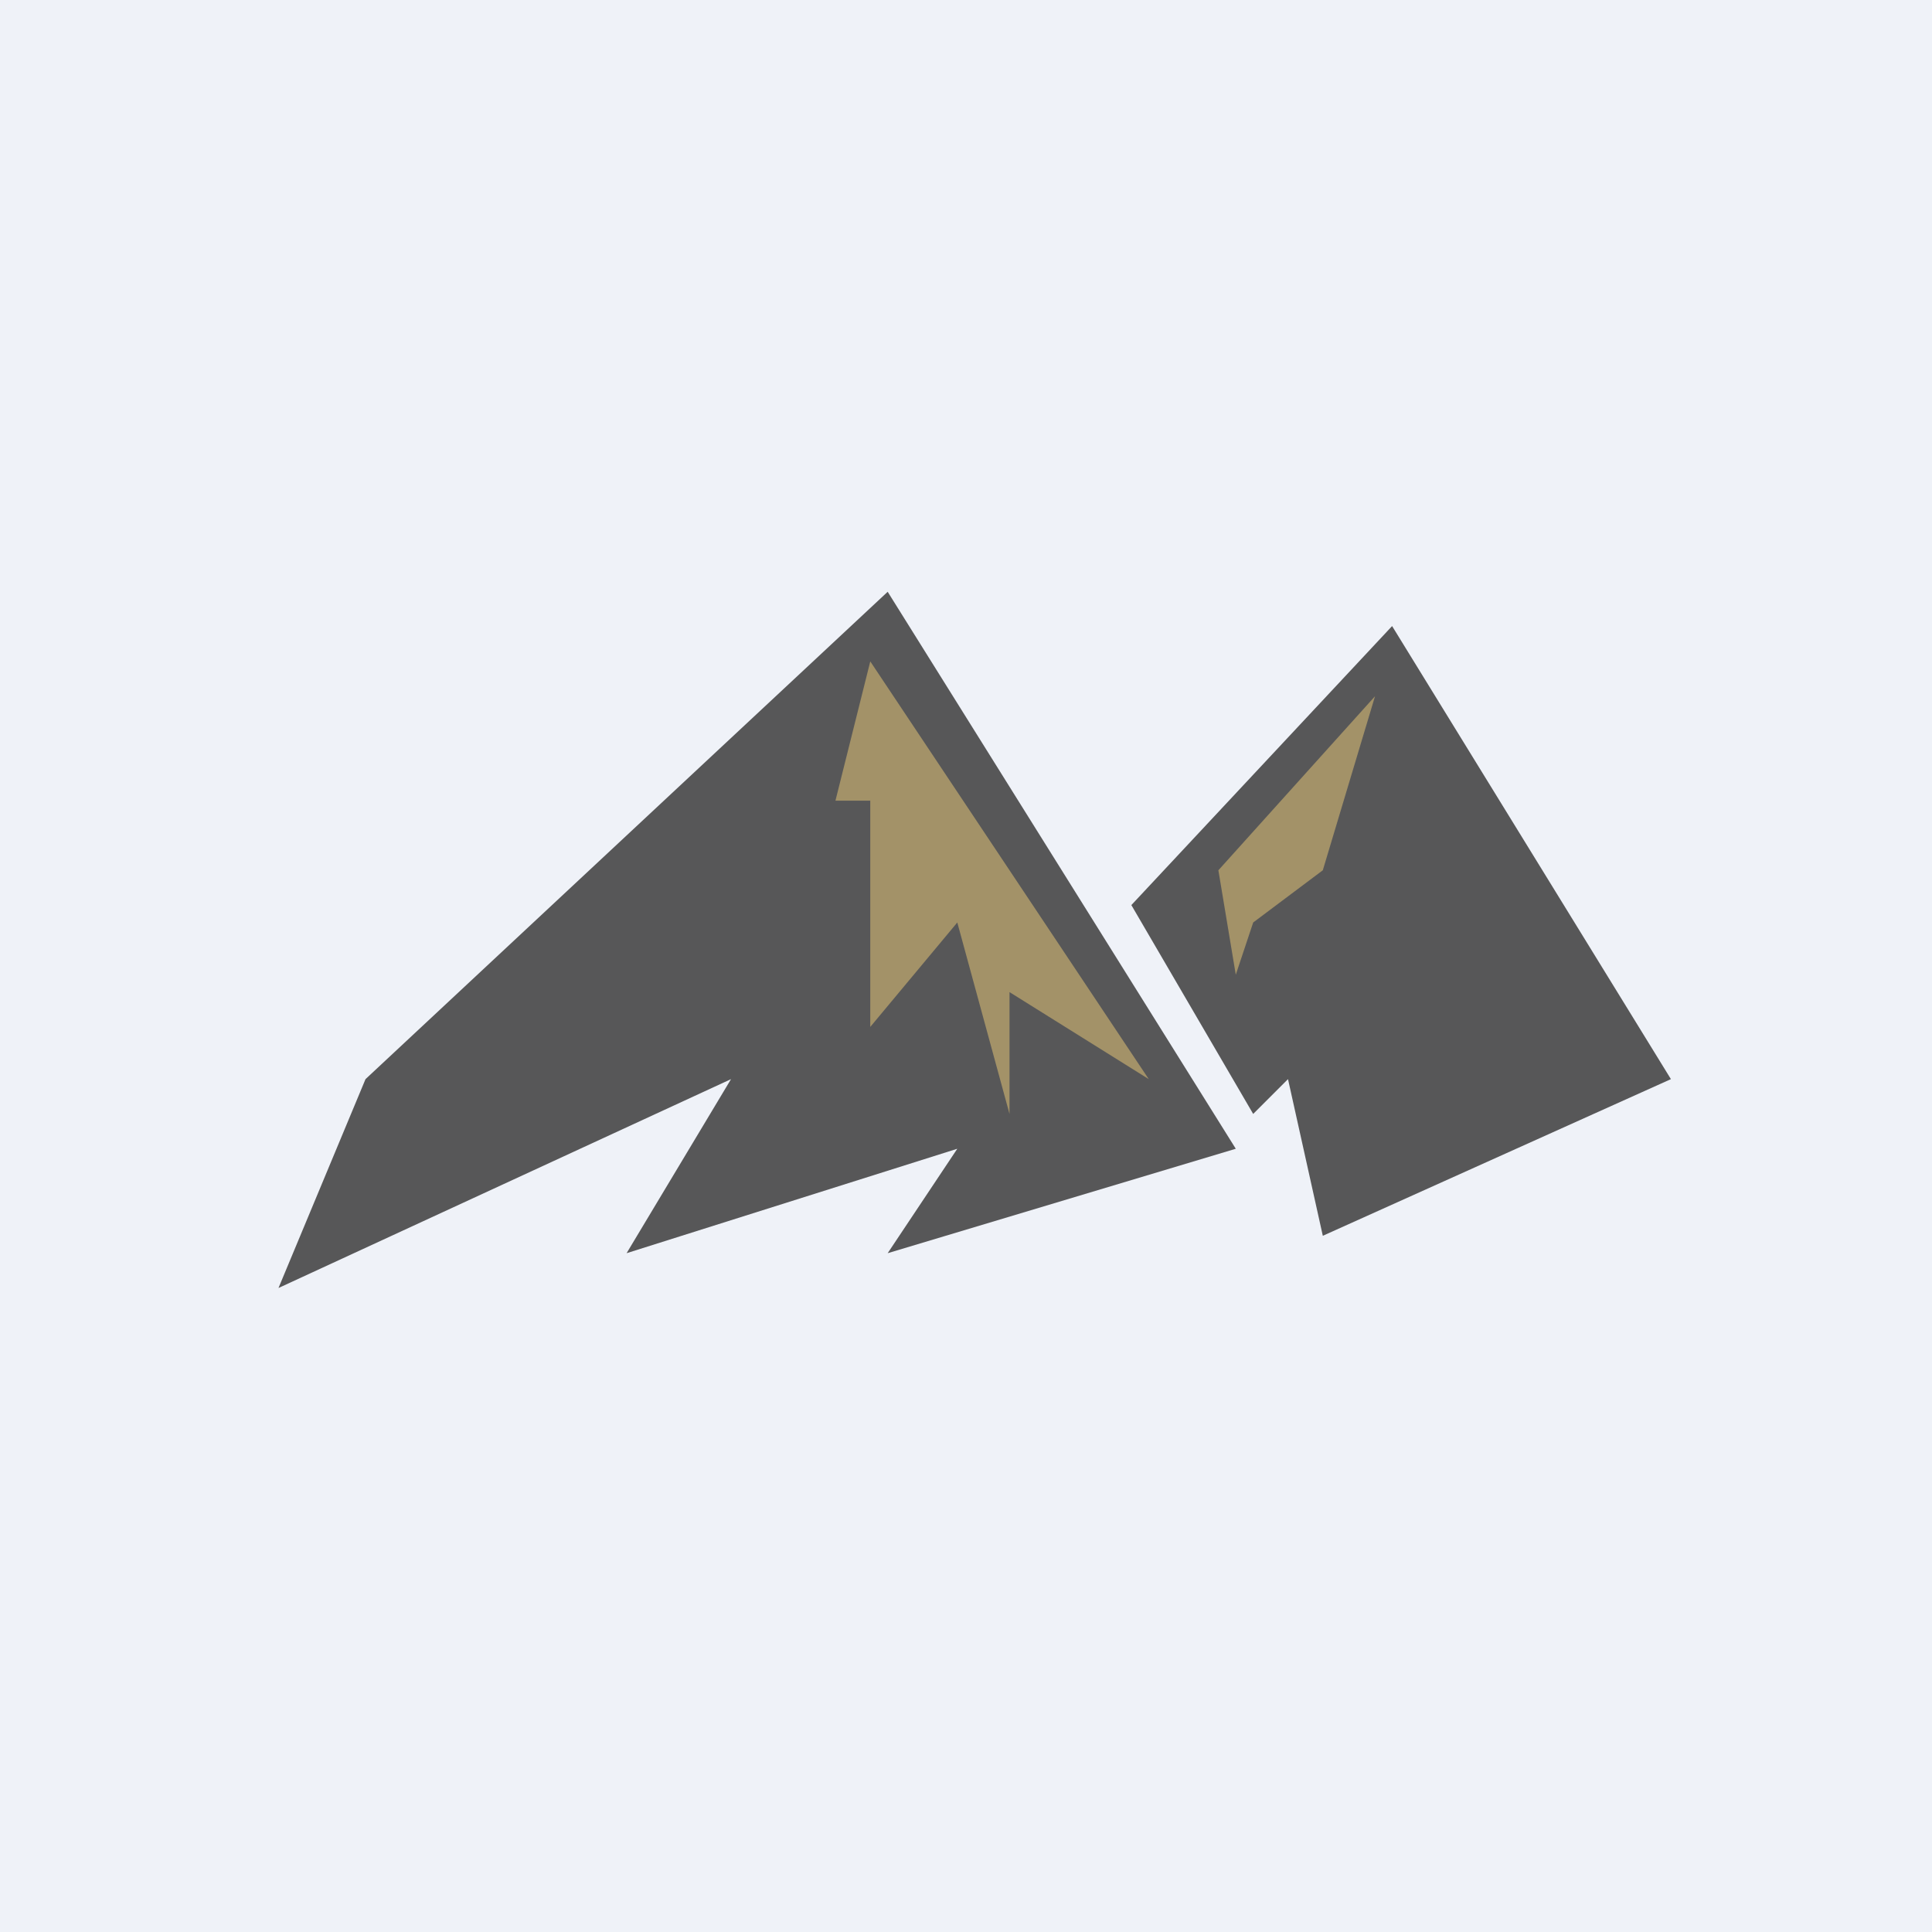
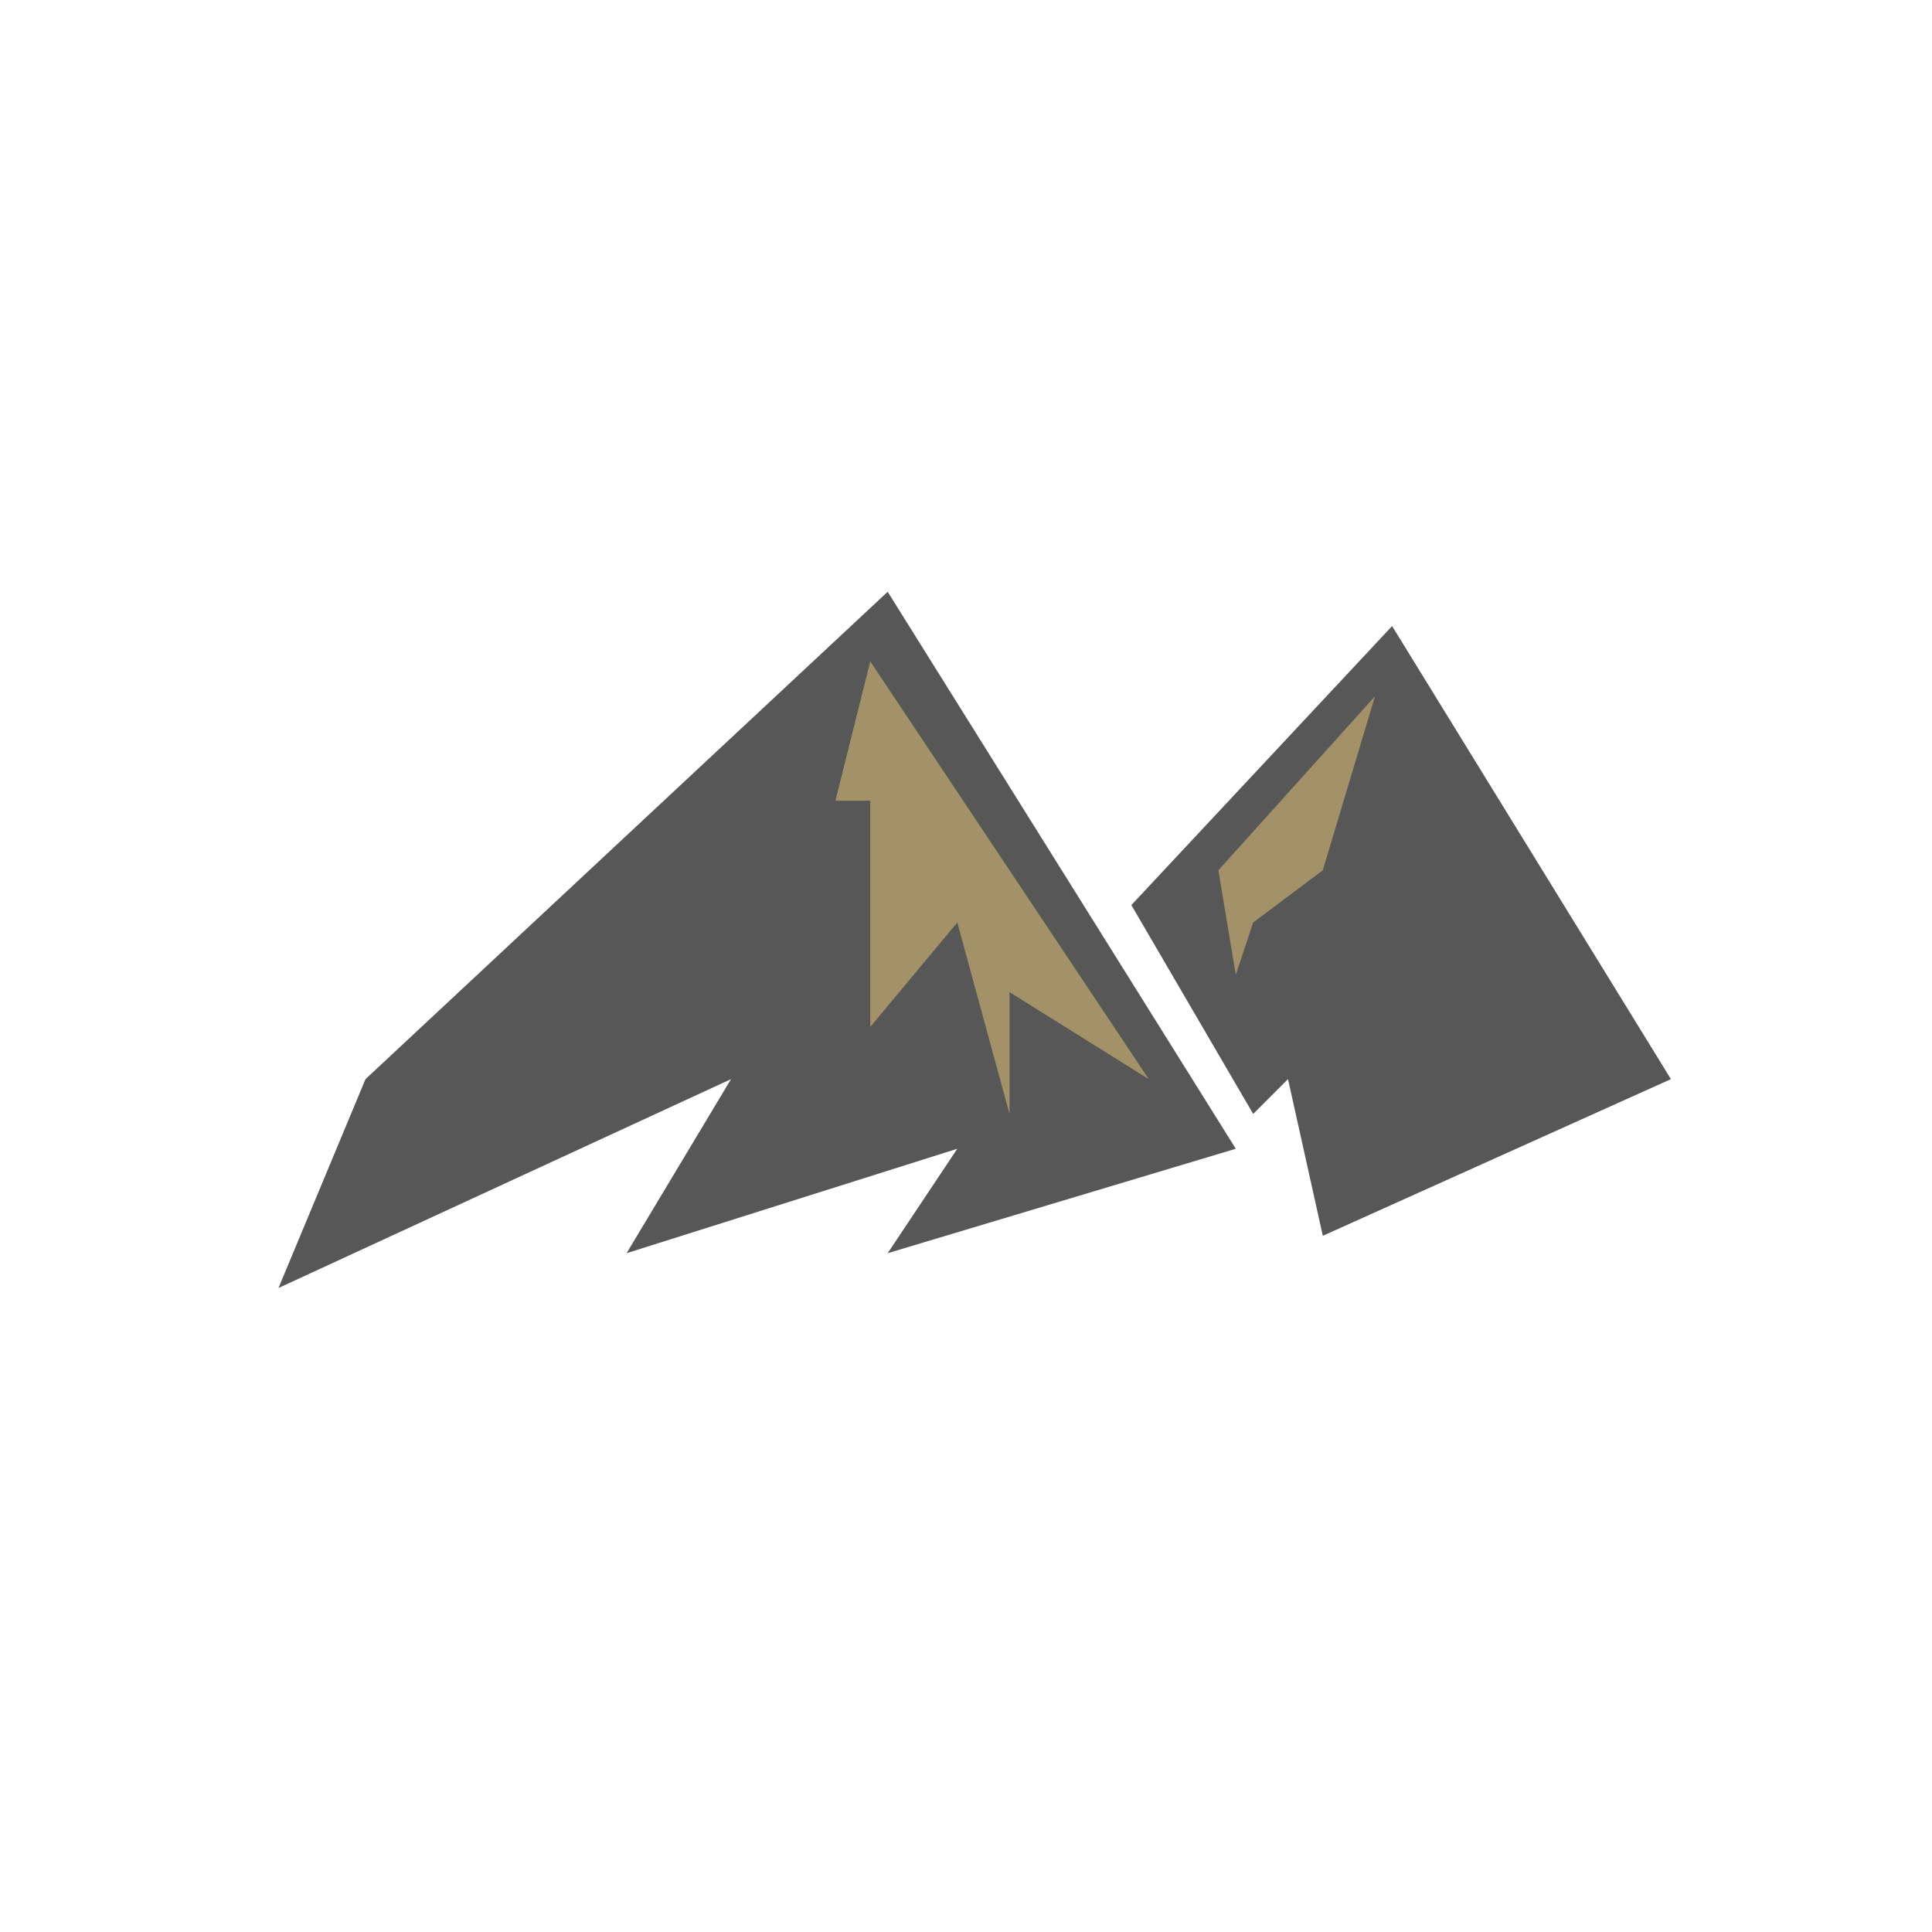
<svg xmlns="http://www.w3.org/2000/svg" viewBox="0 0 55.5 55.5">
-   <path d="M 0,0 H 55.5 V 55.5 H 0 Z" fill="rgb(239, 242, 248)" />
  <path d="M 39.99,17.985 L 32.5,26 L 36,32 L 37,31 L 38,35.5 L 48,31 L 40,18 Z M 35.5,33 L 25.5,17 L 10.5,31 L 8,37 L 21,31 L 18,36 L 27.5,33 L 25.5,36 L 35.5,33 Z" fill="rgb(87, 87, 88)" />
  <path d="M 32.99,30.985 L 25,19 L 24,23 H 25 V 29.5 L 27.5,26.5 L 29,32 V 28.5 L 33,31 Z M 38,25 L 39.5,20 L 35,25 L 35.5,28 L 36,26.5 L 38,25 Z" fill="rgb(163, 146, 104)" />
</svg>